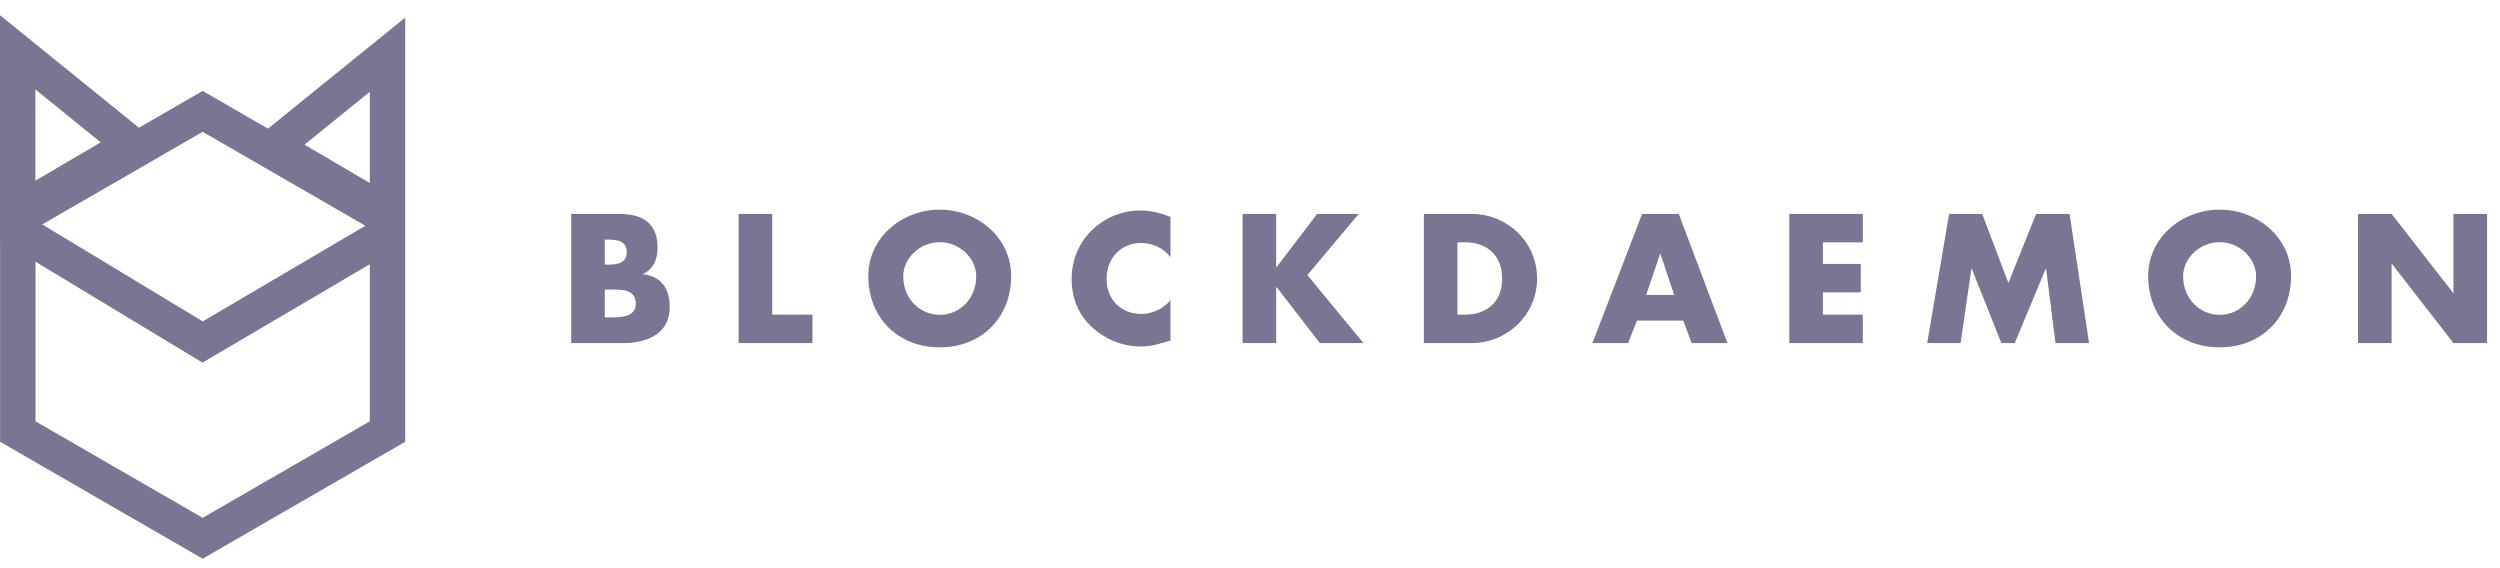
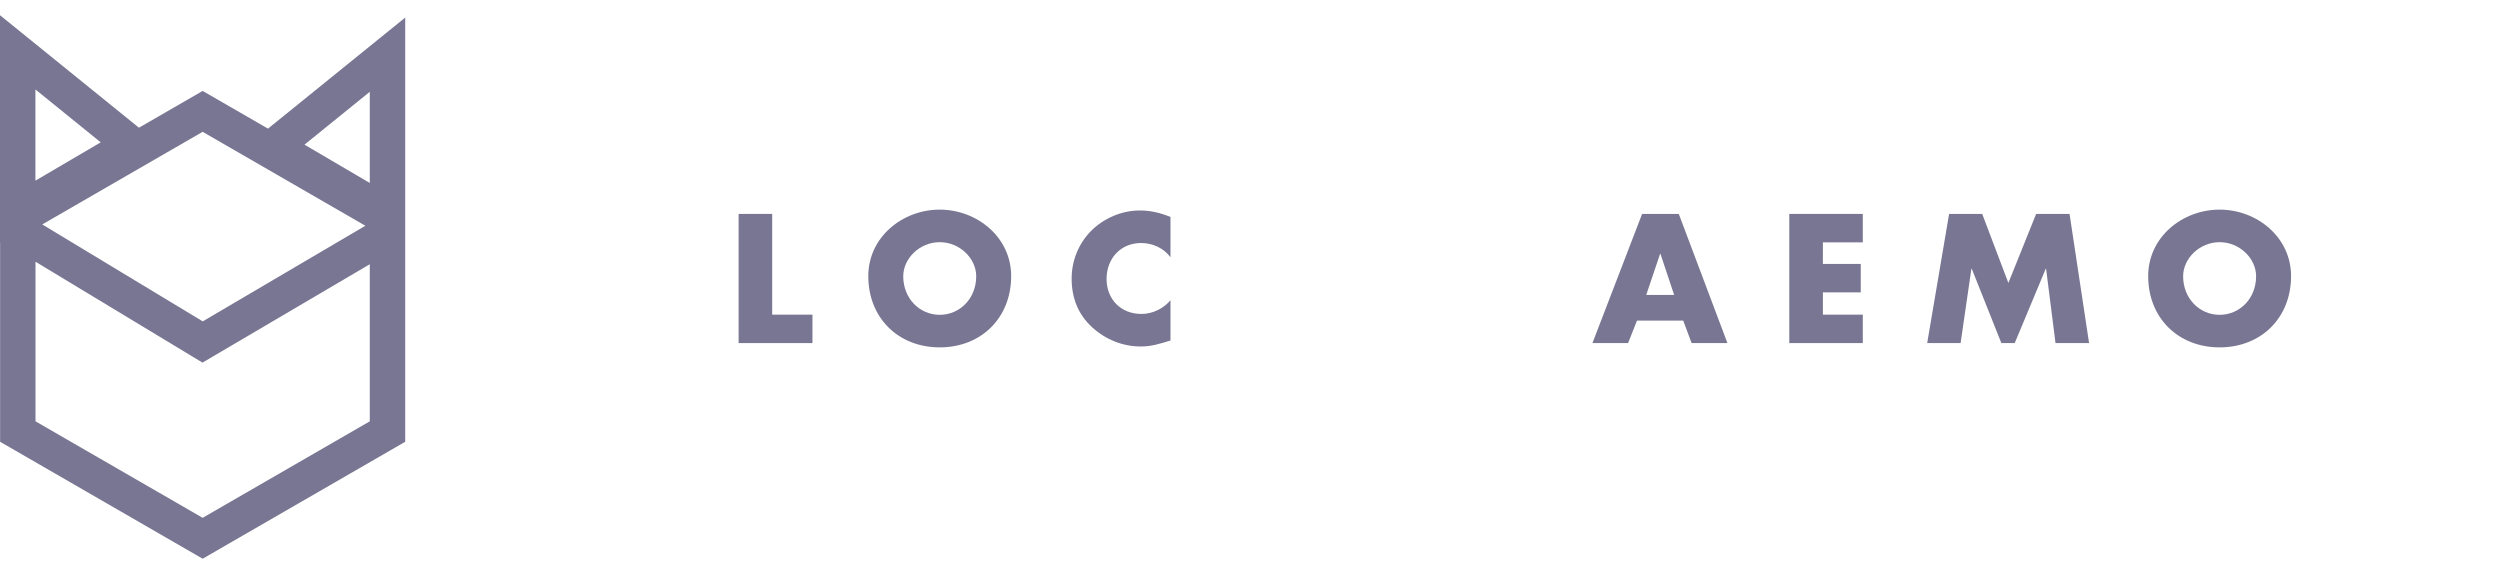
<svg xmlns="http://www.w3.org/2000/svg" width="154" height="35" viewBox="0 0 154 35" fill="none">
  <g clip-path="url(#clip0_49_2621)">
    <path fill-rule="evenodd" clip-rule="evenodd" d="M8.559 7.867L12.483 5.601L16.508 7.924L24.961 1.082V12.805V27.213L12.483 34.417L0.006 27.213V14.933L0 14.937V0.938L8.559 7.867ZM2.187 16.123V25.953L12.483 31.898L22.779 25.953V16.276L12.473 22.337L2.187 16.123ZM2.602 13.825L12.488 19.797L22.506 13.906L12.483 8.12L2.602 13.825ZM18.756 8.911L22.779 11.271V5.655C21.438 6.74 20.097 7.826 18.756 8.911ZM2.182 11.128L6.204 8.768L2.182 5.511C2.182 7.383 2.182 9.255 2.182 11.128Z" fill="#787692" />
-     <path fill-rule="evenodd" clip-rule="evenodd" d="M37.255 17.841H37.467C38.142 17.841 39.166 17.746 39.166 18.707C39.166 19.582 38.131 19.551 37.519 19.551H37.255V17.841ZM38.374 21.134C39.83 21.134 41.255 20.585 41.255 18.918C41.255 17.81 40.77 17.039 39.63 16.892V16.87C40.274 16.543 40.506 15.963 40.506 15.245C40.506 13.726 39.556 13.177 38.142 13.177H35.187V21.134H38.374ZM37.255 14.76H37.403C37.963 14.76 38.606 14.802 38.606 15.53C38.606 16.206 38.036 16.3 37.488 16.3H37.255V14.76Z" fill="#787692" />
    <path fill-rule="evenodd" clip-rule="evenodd" d="M47.567 13.177H45.498V21.134H50.047V19.382H47.567V13.177Z" fill="#787692" />
    <path fill-rule="evenodd" clip-rule="evenodd" d="M57.887 12.913C55.597 12.913 53.487 14.601 53.487 17.008C53.487 19.583 55.334 21.398 57.887 21.398C60.441 21.398 62.288 19.583 62.288 17.008C62.288 14.601 60.177 12.913 57.887 12.913ZM57.887 14.918C59.122 14.918 60.135 15.921 60.135 17.018C60.135 18.39 59.122 19.393 57.887 19.393C56.653 19.393 55.64 18.39 55.64 17.018C55.64 15.921 56.653 14.918 57.887 14.918Z" fill="#787692" />
    <path fill-rule="evenodd" clip-rule="evenodd" d="M72.102 13.366C71.49 13.113 70.878 12.965 70.213 12.965C69.094 12.965 67.965 13.45 67.184 14.252C66.424 15.033 66.013 16.078 66.013 17.165C66.013 18.347 66.413 19.381 67.29 20.173C68.113 20.922 69.168 21.344 70.276 21.344C70.92 21.344 71.416 21.186 72.102 20.975V18.495C71.669 19.012 70.994 19.339 70.318 19.339C69.031 19.339 68.165 18.431 68.165 17.176C68.165 15.941 69.02 14.97 70.287 14.97C70.994 14.97 71.68 15.276 72.102 15.846V13.366Z" fill="#787692" />
-     <path fill-rule="evenodd" clip-rule="evenodd" d="M78.634 16.459H78.613V13.177H76.544V21.134H78.613V17.683H78.634L81.304 21.134H83.985L80.533 16.944L83.7 13.177H81.135L78.634 16.459Z" fill="#787692" />
-     <path fill-rule="evenodd" clip-rule="evenodd" d="M87.71 21.134H90.644C92.85 21.134 94.686 19.393 94.686 17.155C94.686 14.918 92.861 13.177 90.644 13.177H87.71V21.134ZM89.779 14.929H90.264C91.594 14.929 92.533 15.731 92.533 17.155C92.533 18.707 91.478 19.382 90.243 19.382H89.779V14.929Z" fill="#787692" />
    <path fill-rule="evenodd" clip-rule="evenodd" d="M103.687 19.751L104.204 21.134H106.41L103.413 13.177H101.154L98.094 21.134H100.289L100.838 19.751H103.687ZM103.128 18.168H101.408L102.262 15.636H102.283L103.128 18.168Z" fill="#787692" />
    <path fill-rule="evenodd" clip-rule="evenodd" d="M114.748 14.929V13.177H110.221V21.134H114.748V19.382H112.29V18.01H114.622V16.258H112.29V14.929H114.748Z" fill="#787692" />
    <path fill-rule="evenodd" clip-rule="evenodd" d="M118.715 21.134H120.773L121.438 16.554H121.459L123.284 21.134H124.107L126.018 16.554H126.039L126.619 21.134H128.687L127.484 13.177H125.426L123.716 17.43L122.103 13.177H120.065L118.715 21.134Z" fill="#787692" />
    <path fill-rule="evenodd" clip-rule="evenodd" d="M136.728 12.913C134.438 12.913 132.328 14.601 132.328 17.008C132.328 19.583 134.175 21.398 136.728 21.398C139.283 21.398 141.13 19.583 141.13 17.008C141.13 14.601 139.019 12.913 136.728 12.913ZM136.728 14.918C137.964 14.918 138.976 15.921 138.976 17.018C138.976 18.39 137.964 19.393 136.728 19.393C135.494 19.393 134.481 18.39 134.481 17.018C134.481 15.921 135.494 14.918 136.728 14.918Z" fill="#787692" />
-     <path fill-rule="evenodd" clip-rule="evenodd" d="M145.255 21.134H147.323V16.258H147.344L151.133 21.134H153.202V13.177H151.133V18.042H151.112L147.323 13.177H145.255V21.134Z" fill="#787692" />
  </g>
  <defs>
    <clipPath id="clip0_49_2621">
      <rect width="154" height="33.478" fill="white" transform="translate(0 0.938)" />
    </clipPath>
  </defs>
</svg>